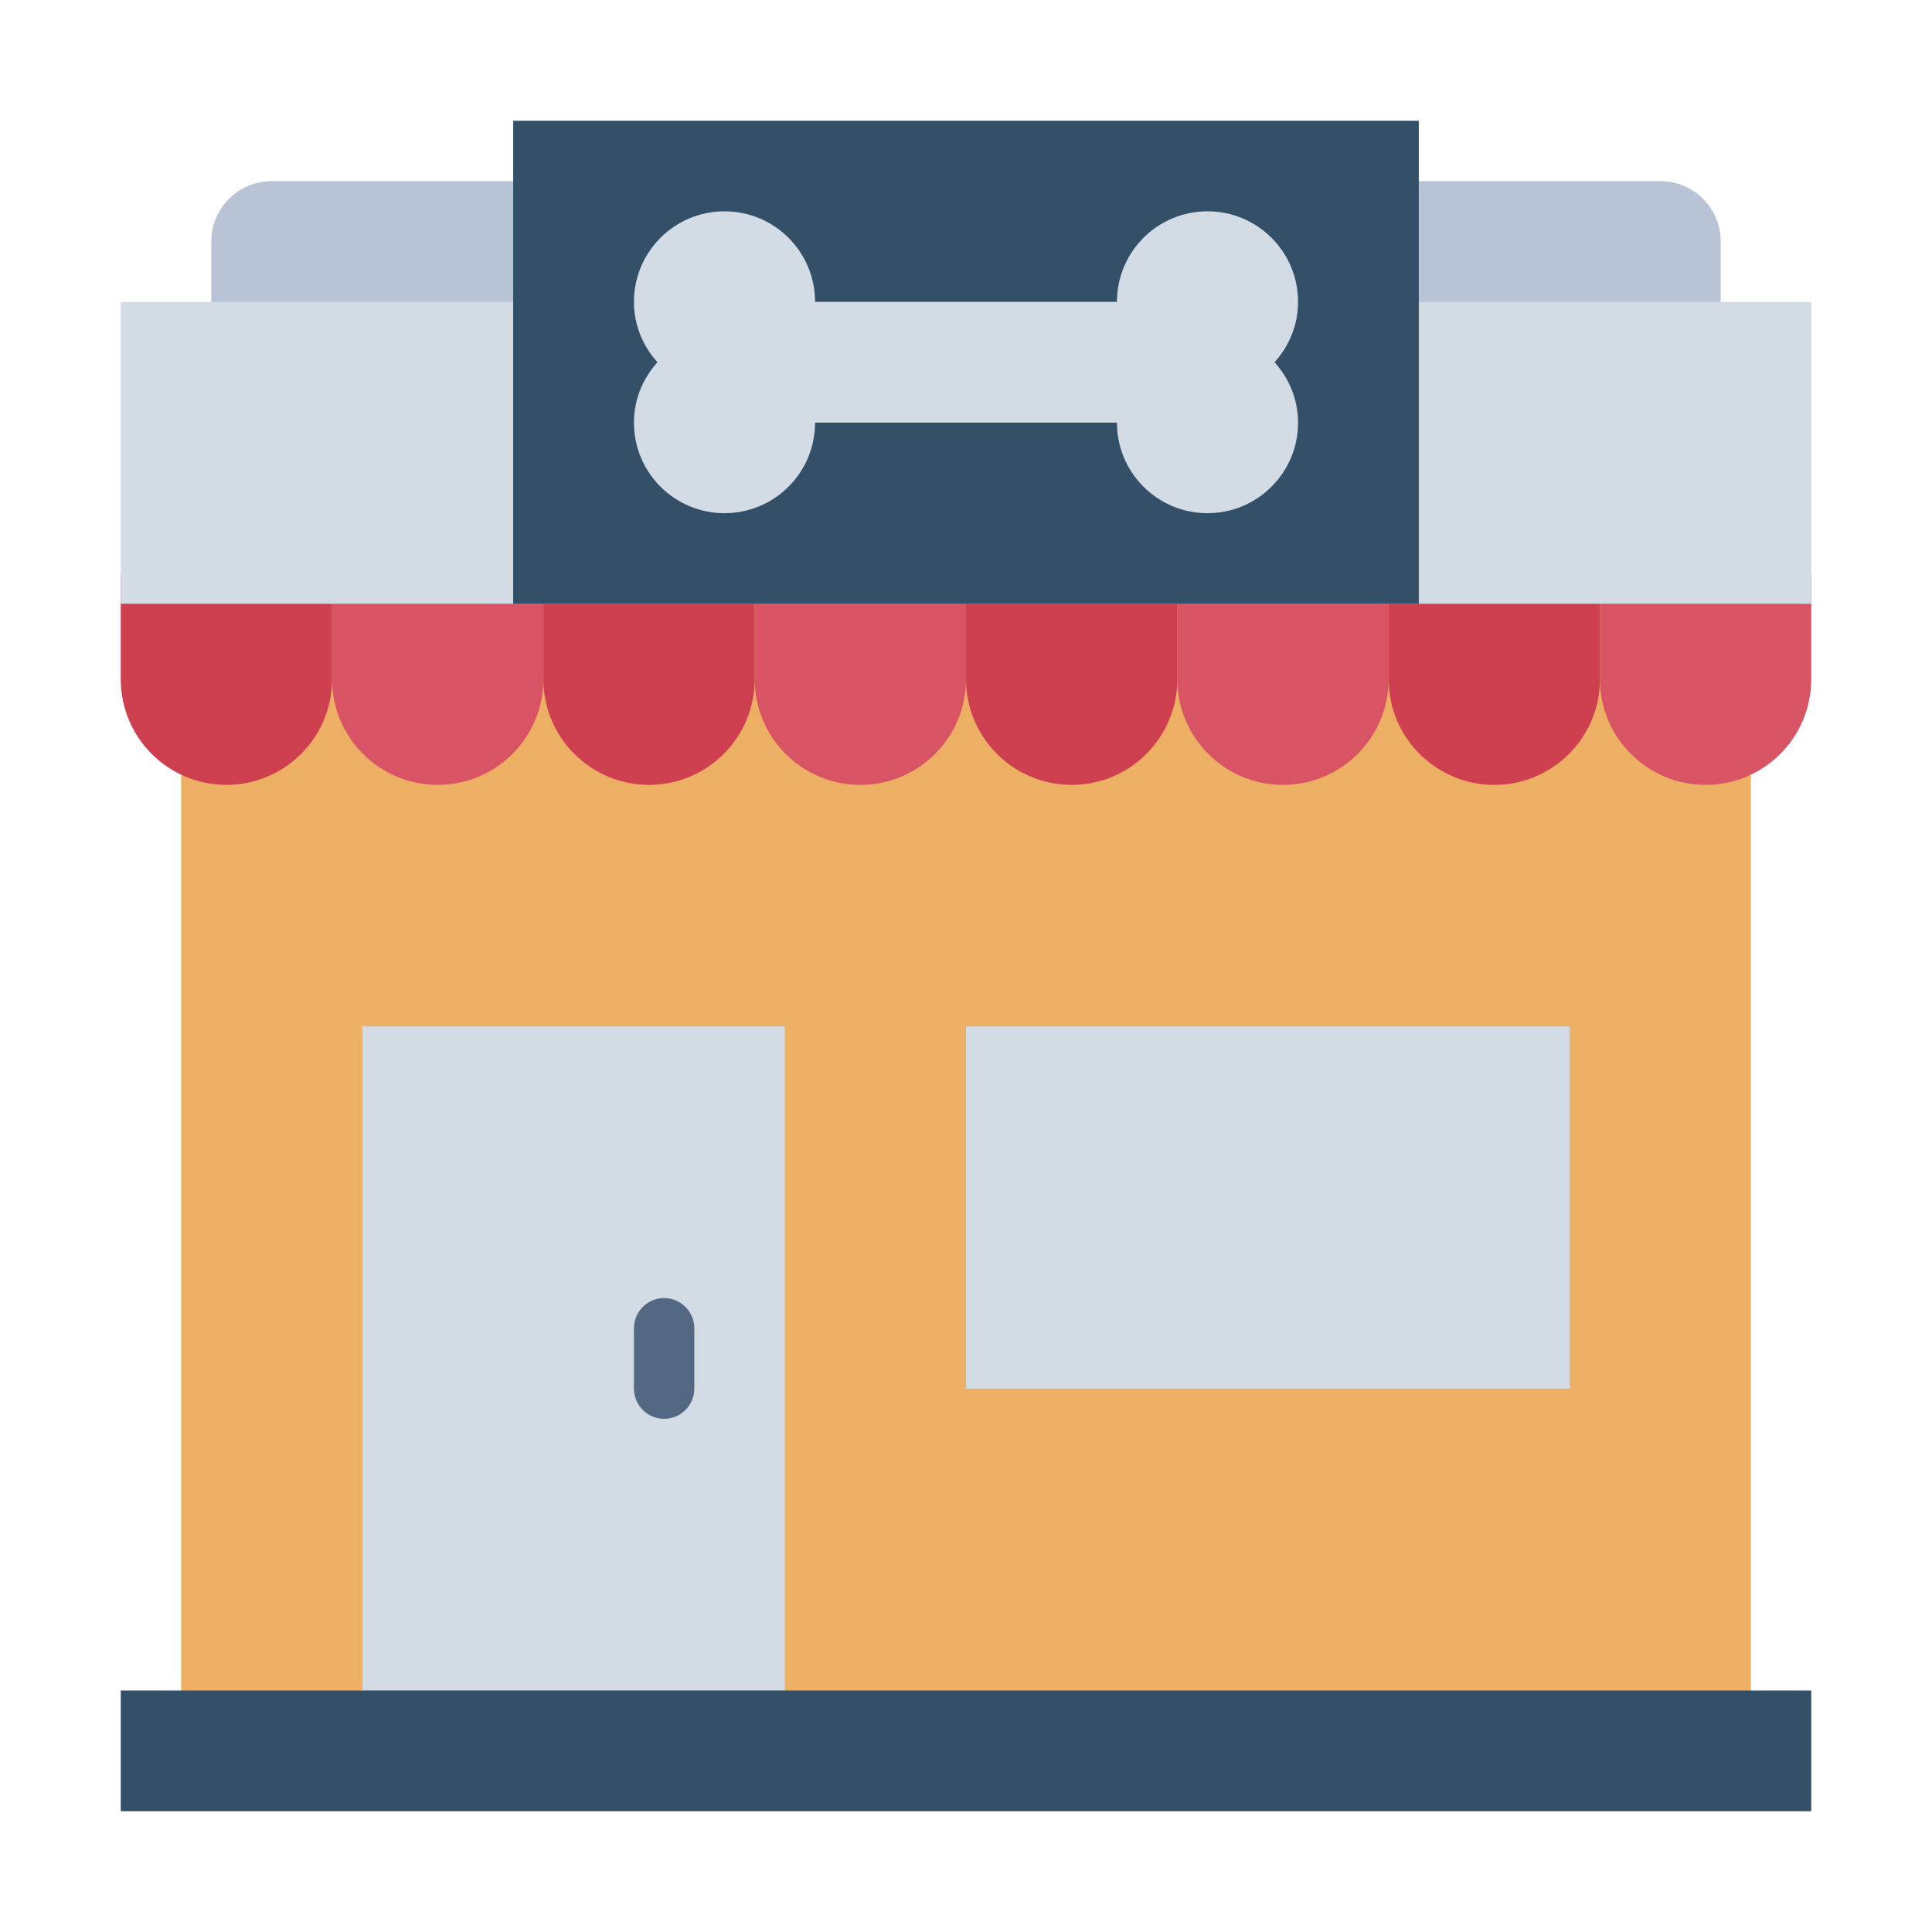
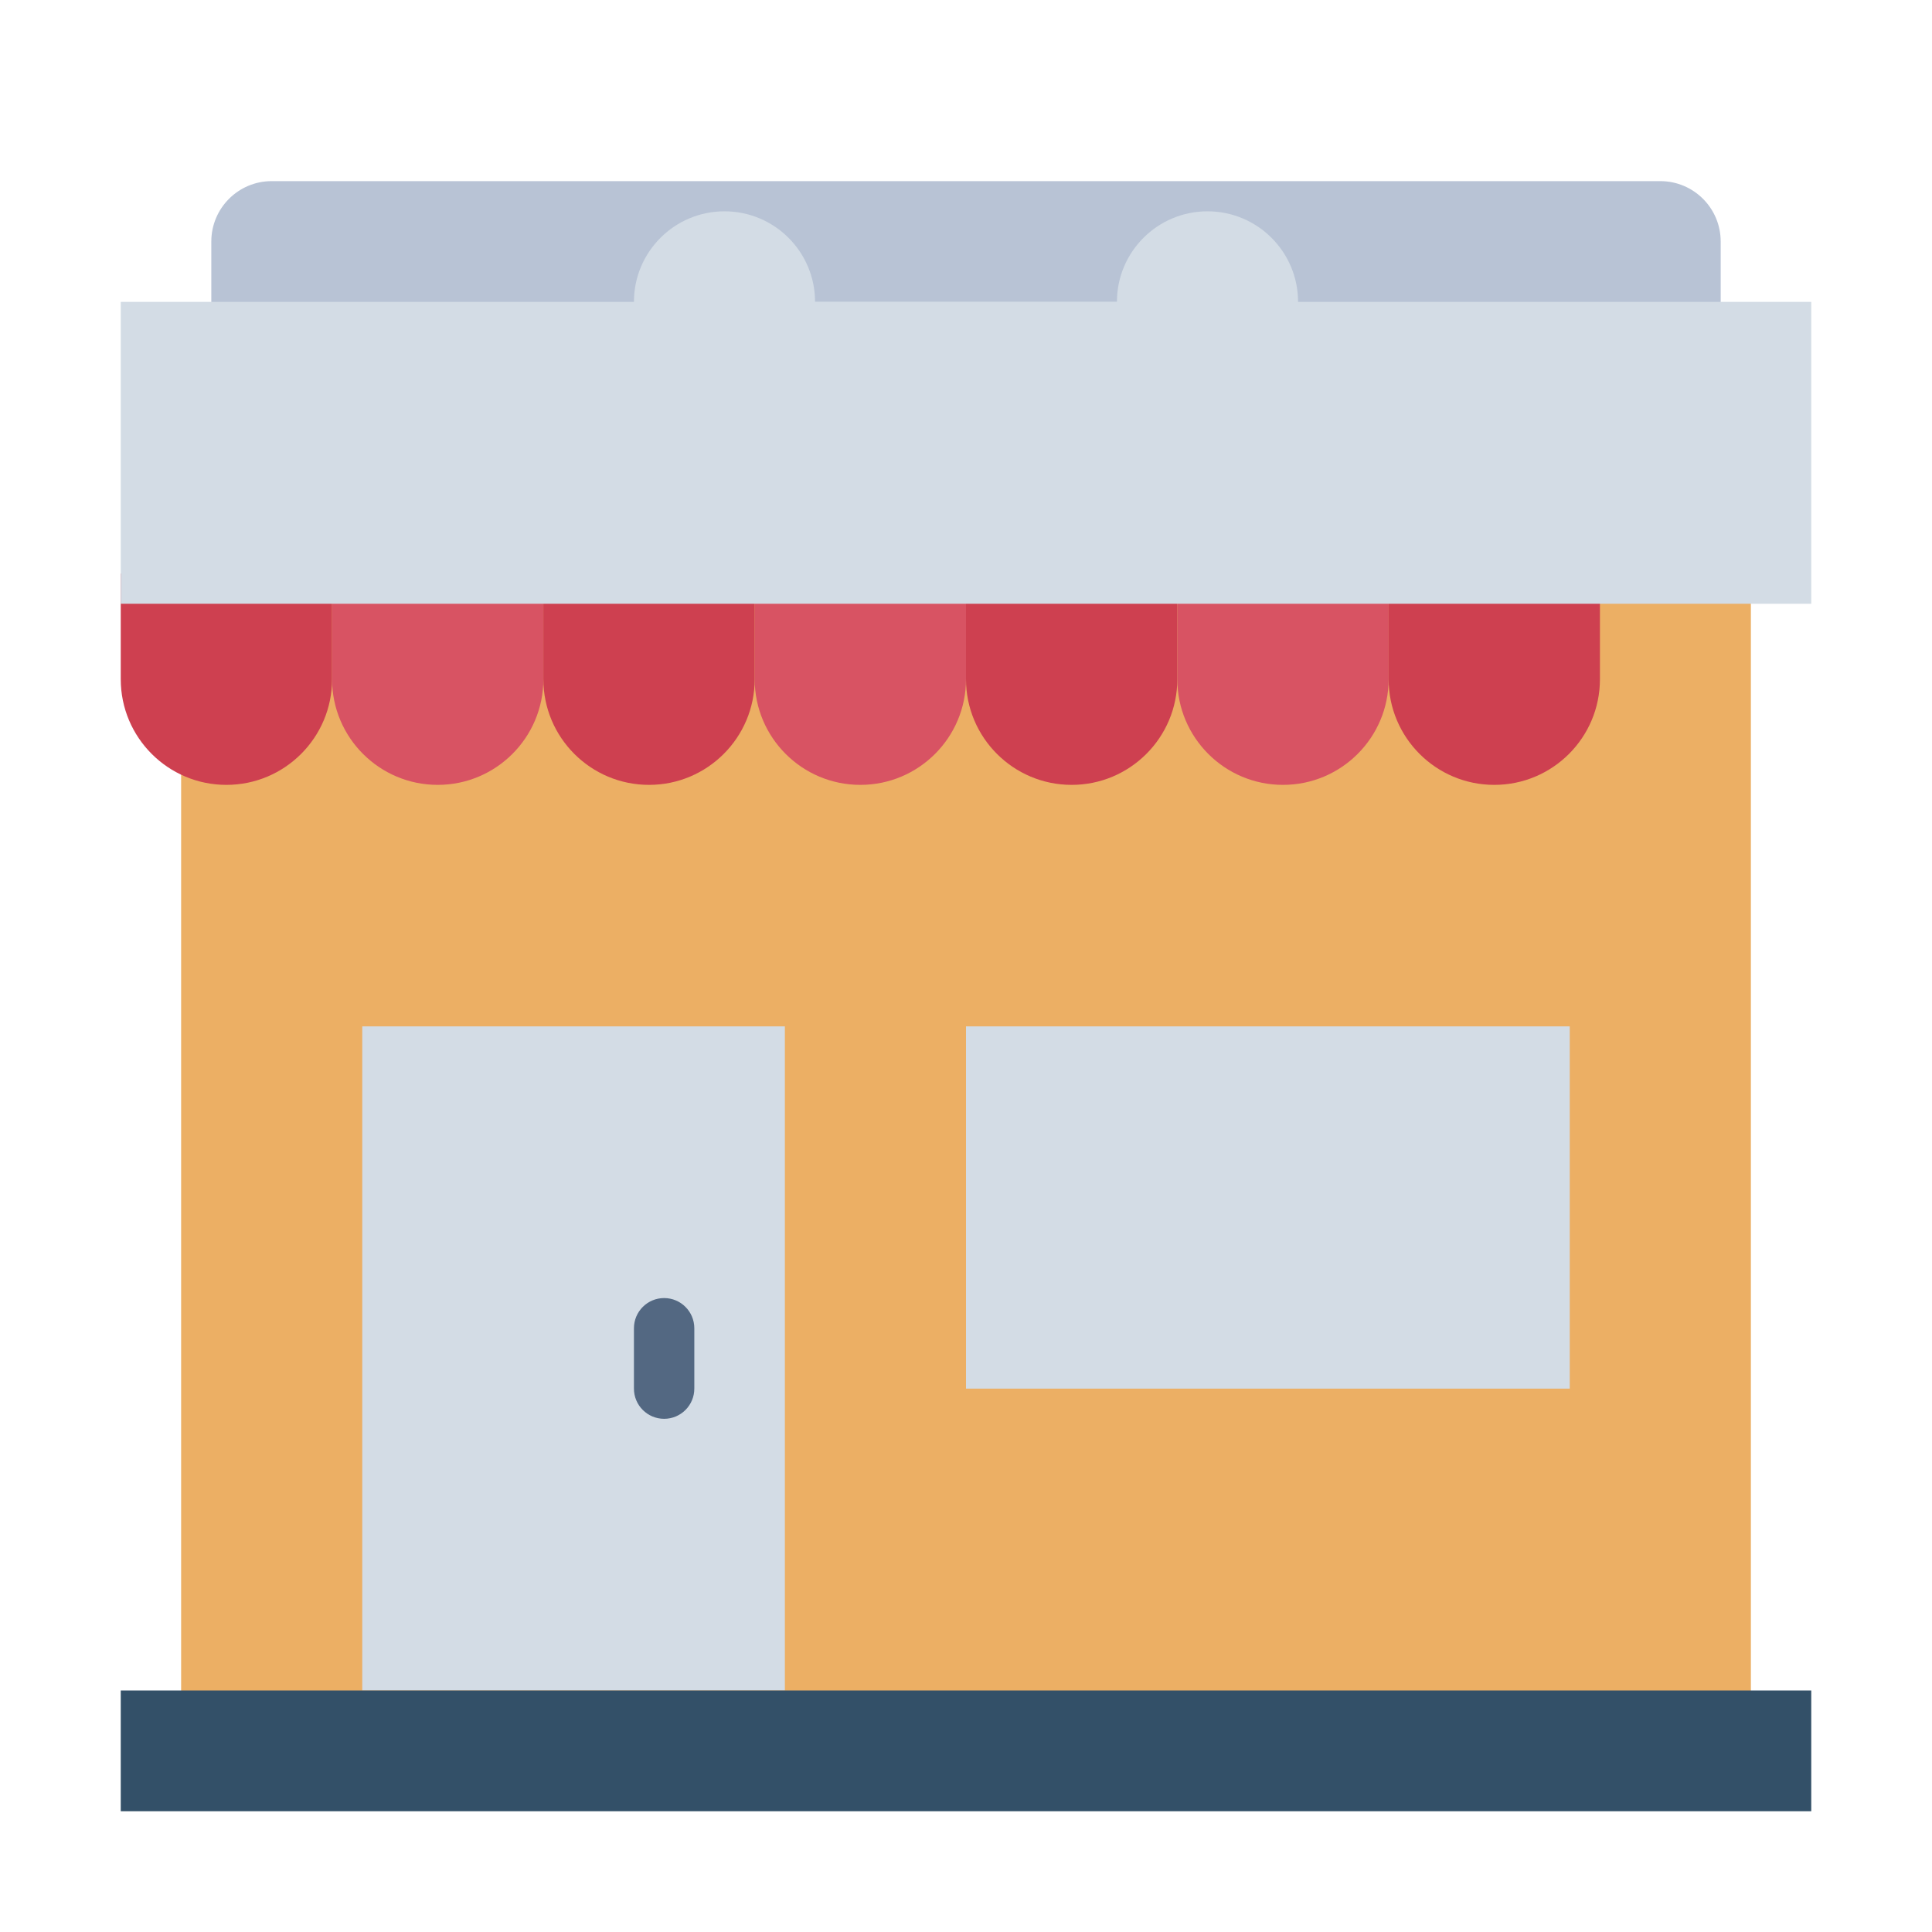
<svg xmlns="http://www.w3.org/2000/svg" viewBox="0 0 64 64">
  <defs>
    <style>.c{fill:#ce4050;}.d{fill:#d85363;}.e{fill:#335068;}.f{fill:#d3dce5;}.g{fill:#b8c3d5;}.h{fill:#ecaf64;}.i{fill:#536882;}</style>
  </defs>
  <g id="a" />
  <g id="b">
    <g>
      <rect class="h" x="6" y="18" width="52" height="39" />
      <rect class="f" x="36" y="30" width="12" height="20" transform="translate(82 -2) rotate(90)" />
      <rect class="f" x="8" y="38" width="22" height="14" transform="translate(64 26) rotate(90)" />
      <path class="i" d="M22,47c-.552,0-1-.448-1-1v-2c0-.552,.448-1,1-1s1,.448,1,1v2c0,.552-.448,1-1,1Z" />
      <g>
        <path class="c" d="M4,19h7v3.5c0,1.932-1.568,3.5-3.5,3.5h0c-1.932,0-3.5-1.568-3.5-3.5v-3.5h0Z" />
        <path class="d" d="M11,19h7v3.5c0,1.932-1.568,3.5-3.5,3.5h0c-1.932,0-3.5-1.568-3.5-3.5v-3.5h0Z" />
        <path class="c" d="M18,19h7v3.5c0,1.932-1.568,3.5-3.5,3.5h0c-1.932,0-3.5-1.568-3.5-3.5v-3.5h0Z" />
        <path class="d" d="M25,19h7v3.5c0,1.932-1.568,3.5-3.5,3.5h0c-1.932,0-3.5-1.568-3.5-3.5v-3.5h0Z" />
        <path class="c" d="M32,19h7v3.5c0,1.932-1.568,3.5-3.5,3.5h0c-1.932,0-3.5-1.568-3.5-3.5v-3.5h0Z" />
        <path class="d" d="M39,19h7v3.5c0,1.932-1.568,3.5-3.5,3.5h0c-1.932,0-3.5-1.568-3.5-3.5v-3.5h0Z" />
        <path class="c" d="M46,19h7v3.5c0,1.932-1.568,3.5-3.5,3.5h0c-1.932,0-3.5-1.568-3.5-3.5v-3.5h0Z" />
-         <path class="d" d="M53,19h7v3.5c0,1.932-1.568,3.5-3.5,3.5h0c-1.932,0-3.5-1.568-3.5-3.5v-3.5h0Z" />
      </g>
      <path class="g" d="M9,6H55c1.104,0,2,.896,2,2v4H7V8c0-1.104,.896-2,2-2Z" />
      <rect class="f" x="4" y="10" width="56" height="10" />
-       <rect class="e" x="17" y="4" width="30" height="16" />
      <path class="f" d="M43,10c0-1.657-1.343-3-3-3s-3,1.343-3,3h-10c0-1.657-1.343-3-3-3s-3,1.343-3,3c0,.772,.3,1.468,.779,2-.479,.532-.779,1.228-.779,2,0,1.657,1.343,3,3,3s3-1.343,3-3h10c0,1.657,1.343,3,3,3s3-1.343,3-3c0-.772-.3-1.468-.779-2,.479-.532,.779-1.228,.779-2Z" />
      <rect class="e" x="4" y="56" width="56" height="4" />
    </g>
  </g>
</svg>